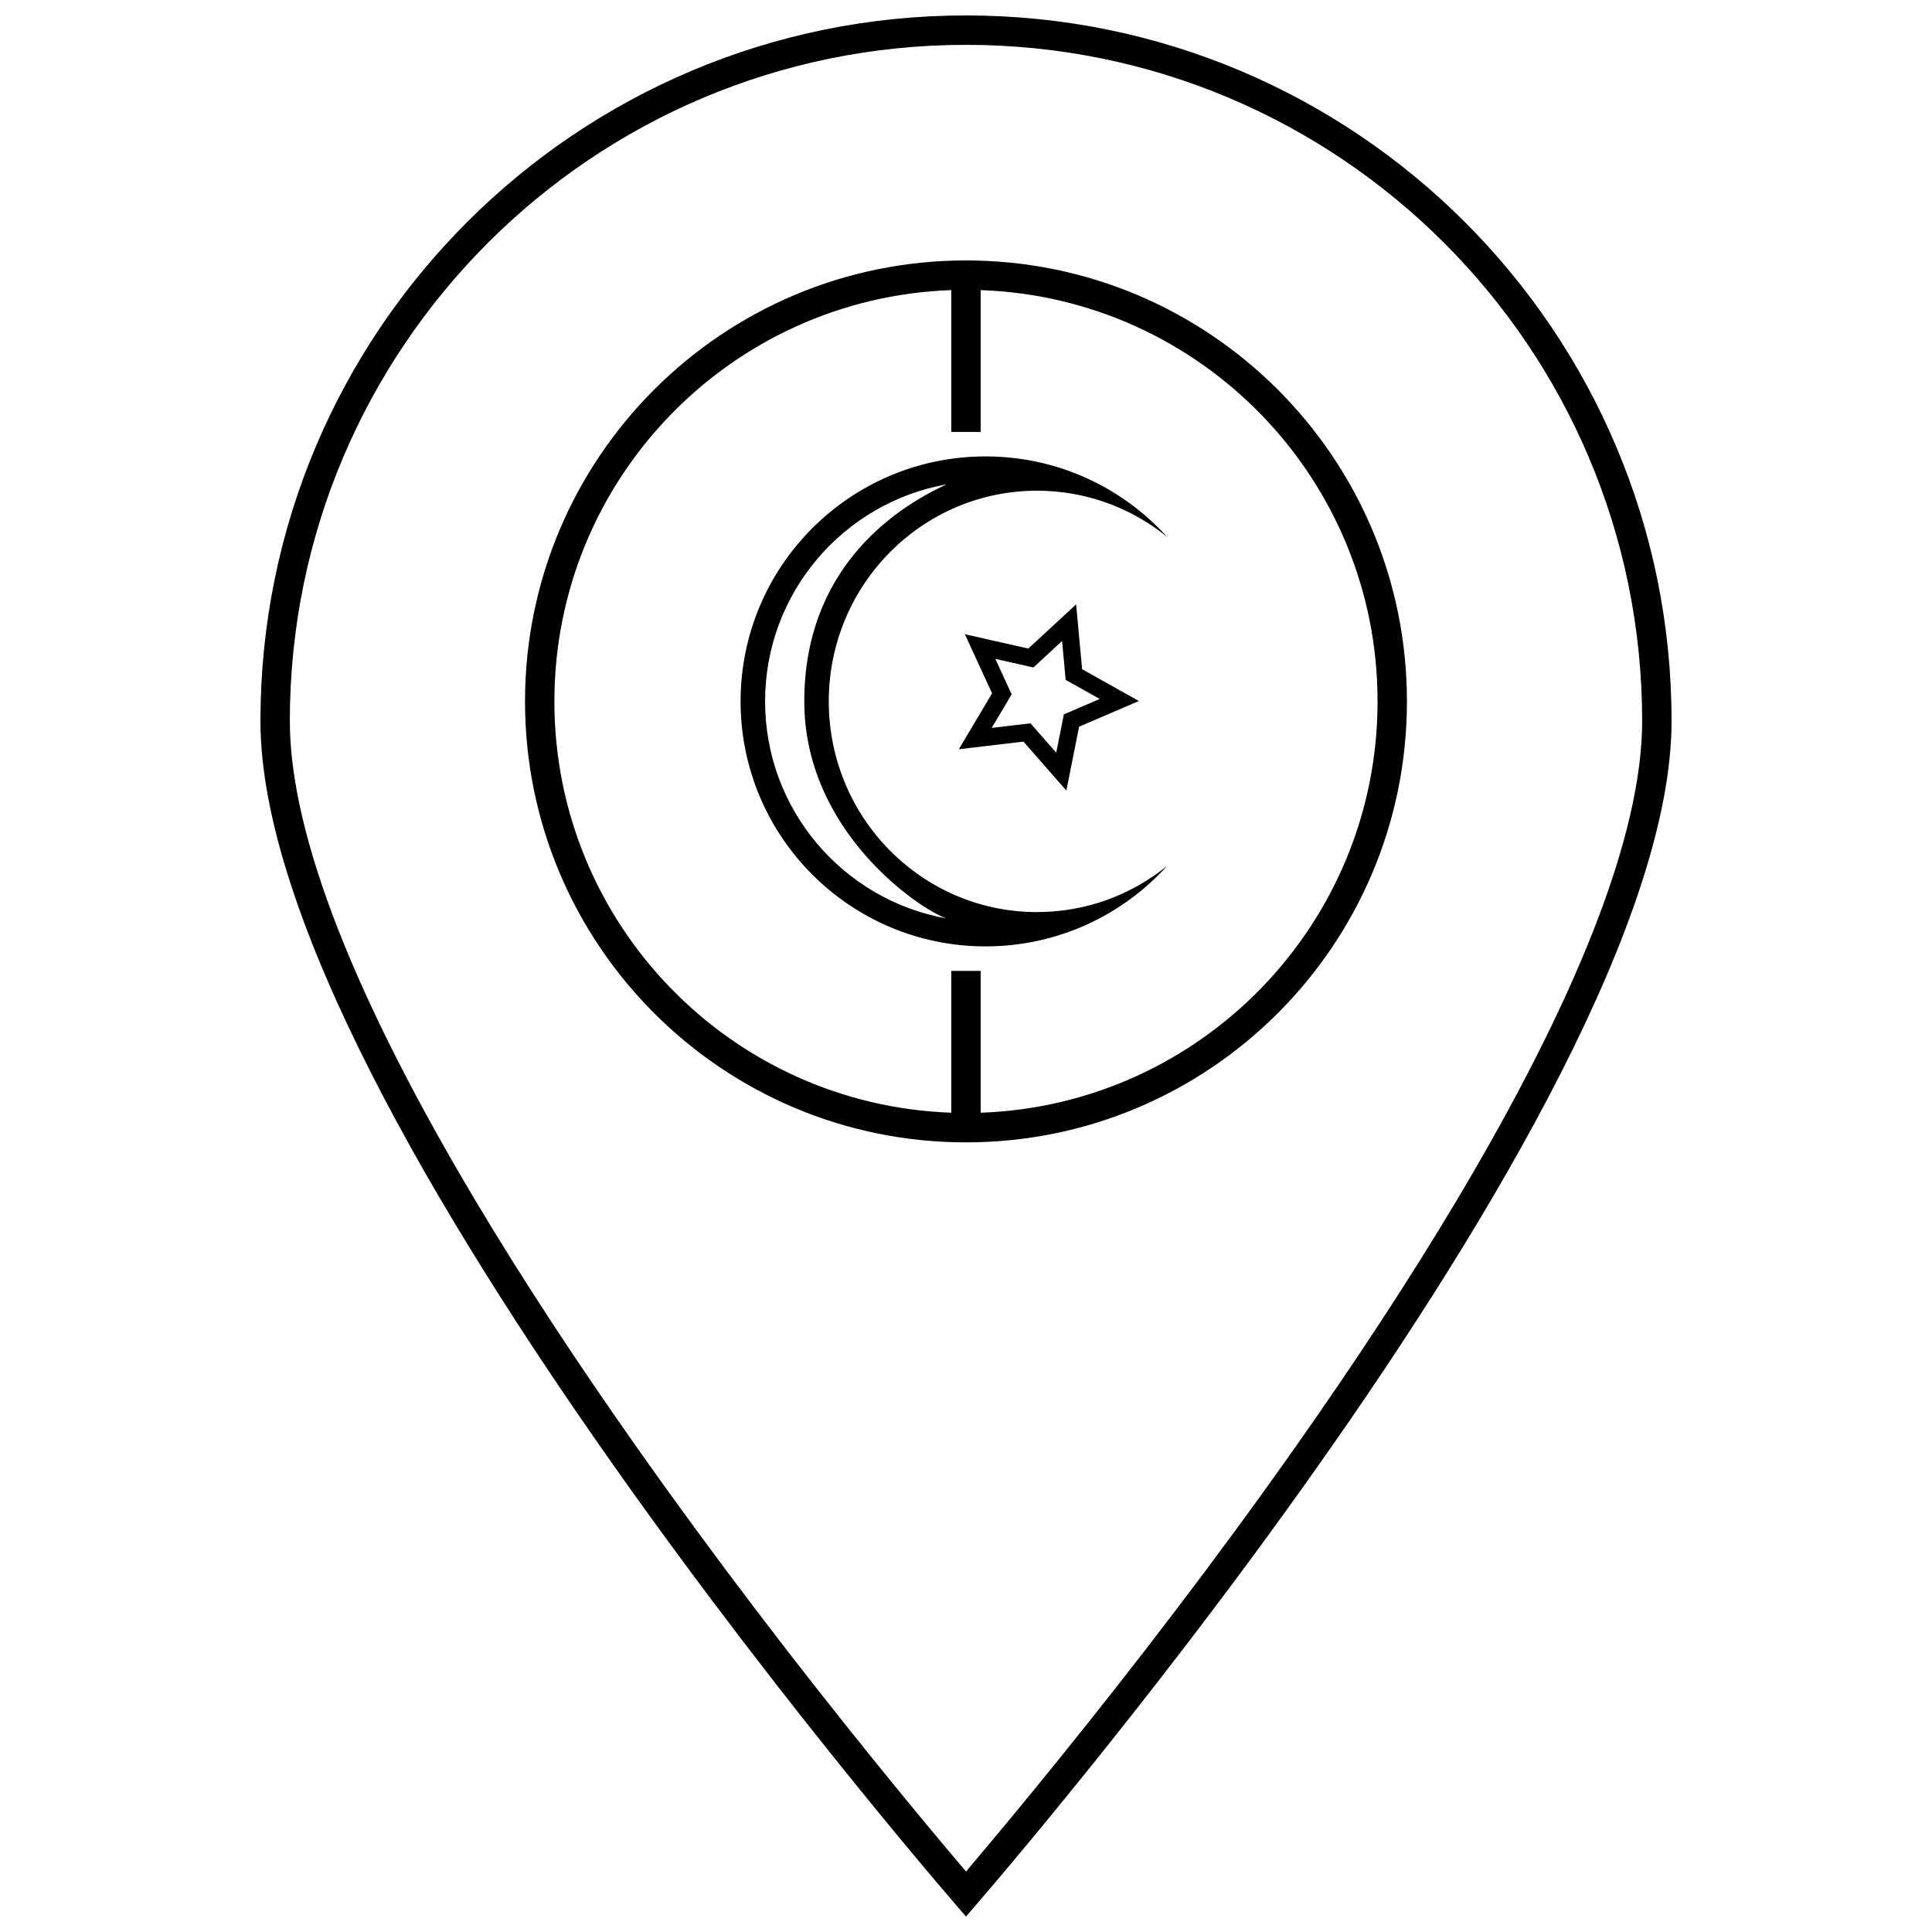
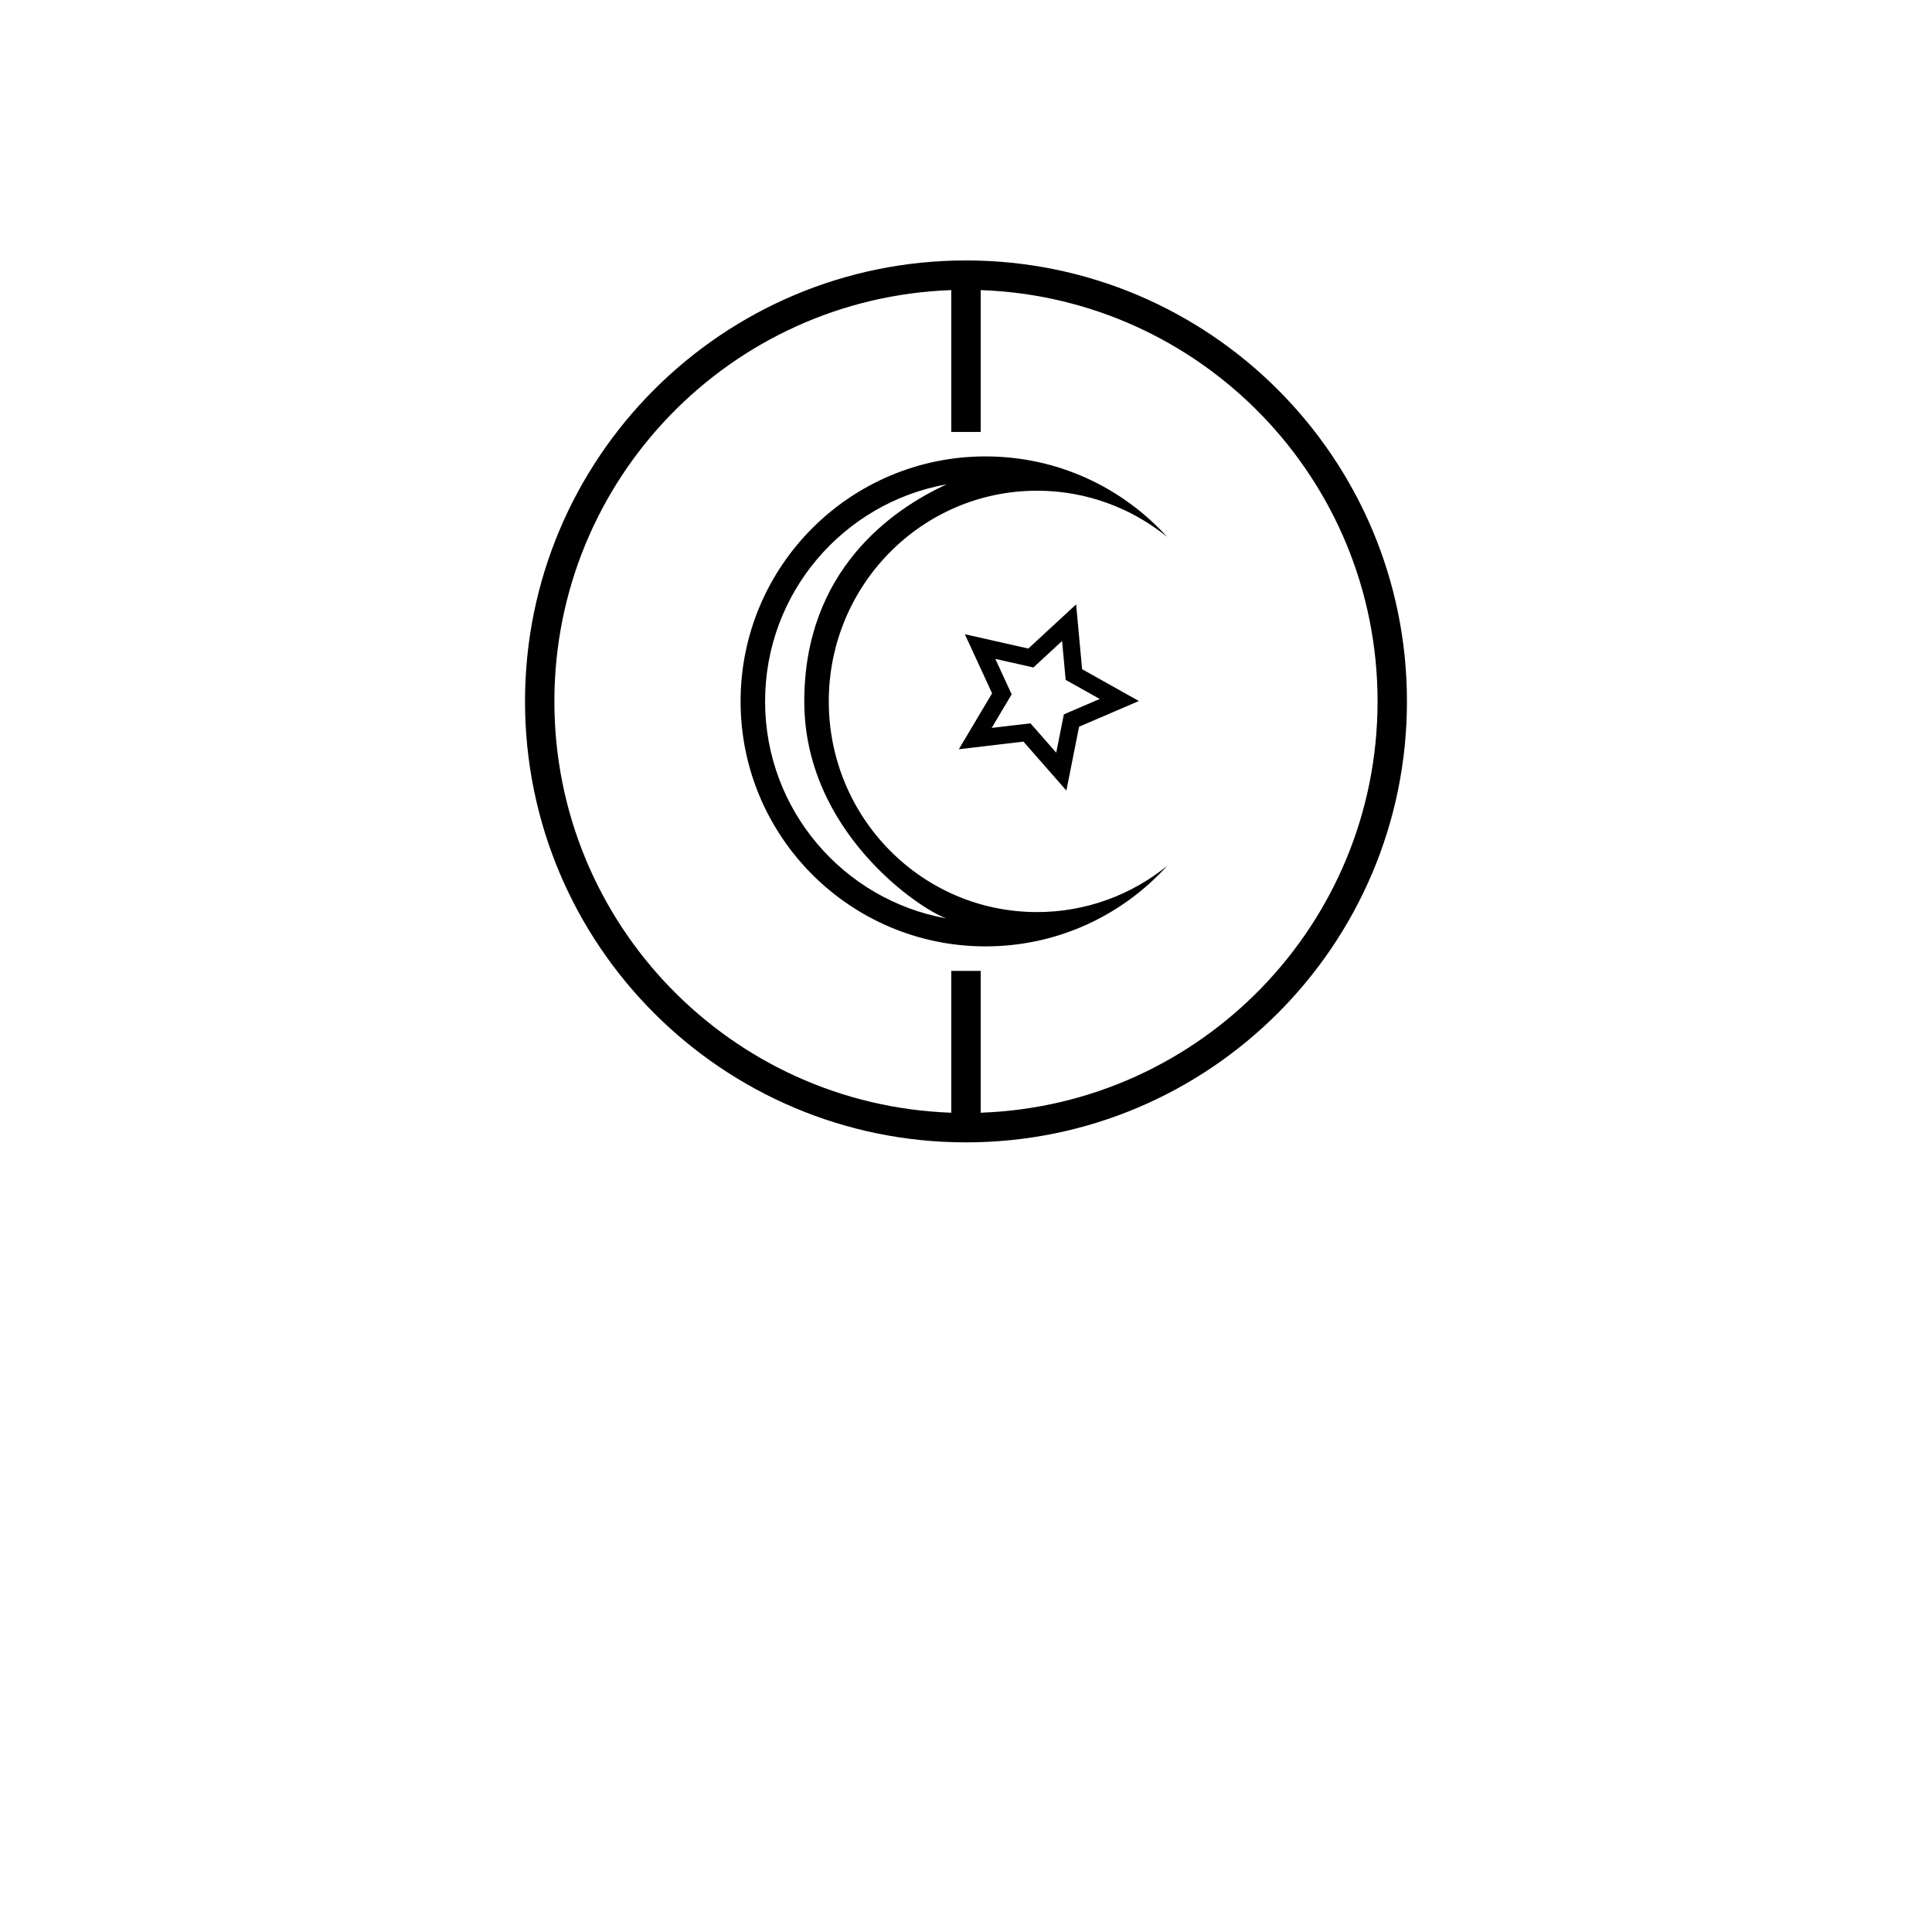
<svg xmlns="http://www.w3.org/2000/svg" width="800px" height="800px" version="1.1" viewBox="144 144 512 512">
  <defs>
    <clipPath id="a">
-       <path d="m213 148.09h374v503.81h-374z" />
-     </clipPath>
+       </clipPath>
  </defs>
  <path d="m403.89 438.88c58.434-2.051 105.18-50.066 105.18-109 0-58.934-46.742-106.95-105.18-109v37.59h-7.793v-37.59c-58.434 2.055-105.18 50.07-105.18 109 0 58.938 46.742 106.95 105.18 109v-37.586h7.793zm-3.894 7.859c64.539 0 116.86-52.32 116.86-116.86 0-64.539-52.324-116.86-116.86-116.86-64.543 0-116.86 52.32-116.86 116.86 0 64.543 52.32 116.86 116.86 116.86zm53.285-73.25c-11.875 13.094-29.023 21.312-48.094 21.312-35.855 0-64.922-29.066-64.922-64.926 0-35.855 29.066-64.922 64.922-64.922 19.07 0 36.219 8.219 48.094 21.312-9.441-7.648-21.422-12.223-34.457-12.223-30.48 0-55.188 24.996-55.188 55.832 0 30.84 24.707 55.836 55.188 55.836 13.035 0 25.016-4.574 34.457-12.223 0 0-9.441 7.648 0 0zm-96.137-43.613c0-34.402 22.891-50.727 37.746-57.527-27.359 4.867-48.133 28.773-48.133 57.527 0 28.73 20.734 52.617 48.055 57.516-7.242-2.527-37.668-23.109-37.668-57.516zm58.082 10.66-17.125 2.023 8.812-14.824-7.215-15.664 16.82 3.801 12.668-11.703 1.586 17.172 15.043 8.434-15.844 6.812-3.371 16.914zm1.863-4.848-10.277 1.211 5.289-8.895-4.328-9.395 10.09 2.277 7.602-7.019 0.949 10.305 9.027 5.059-9.504 4.086-2.023 10.148z" fill-rule="evenodd" />
  <g clip-path="url(#a)">
-     <path d="m400 651.9s-186.98-213.56-186.98-316.83 83.711-186.98 186.98-186.98c103.27 0 186.98 83.715 186.98 186.98s-186.98 316.83-186.98 316.83zm2.086-14.41c6.356-7.512 13.441-16.055 21.074-25.477 21.809-26.918 43.621-55.441 63.961-84.293 15.984-22.672 30.406-44.633 42.879-65.547 31.621-53.023 49.188-96.727 49.188-127.1 0-98.965-80.227-179.19-179.19-179.19-98.965 0-179.19 80.227-179.19 179.19 0 30.375 17.566 74.078 49.191 127.1 12.469 20.914 26.891 42.875 42.875 65.547 20.344 28.852 42.152 57.375 63.961 84.293 7.633 9.422 14.719 17.965 21.074 25.477 0.125 0.148 2.152 2.531 2.152 2.531s-0.199 0.094 2.023-2.531z" />
-   </g>
+     </g>
</svg>